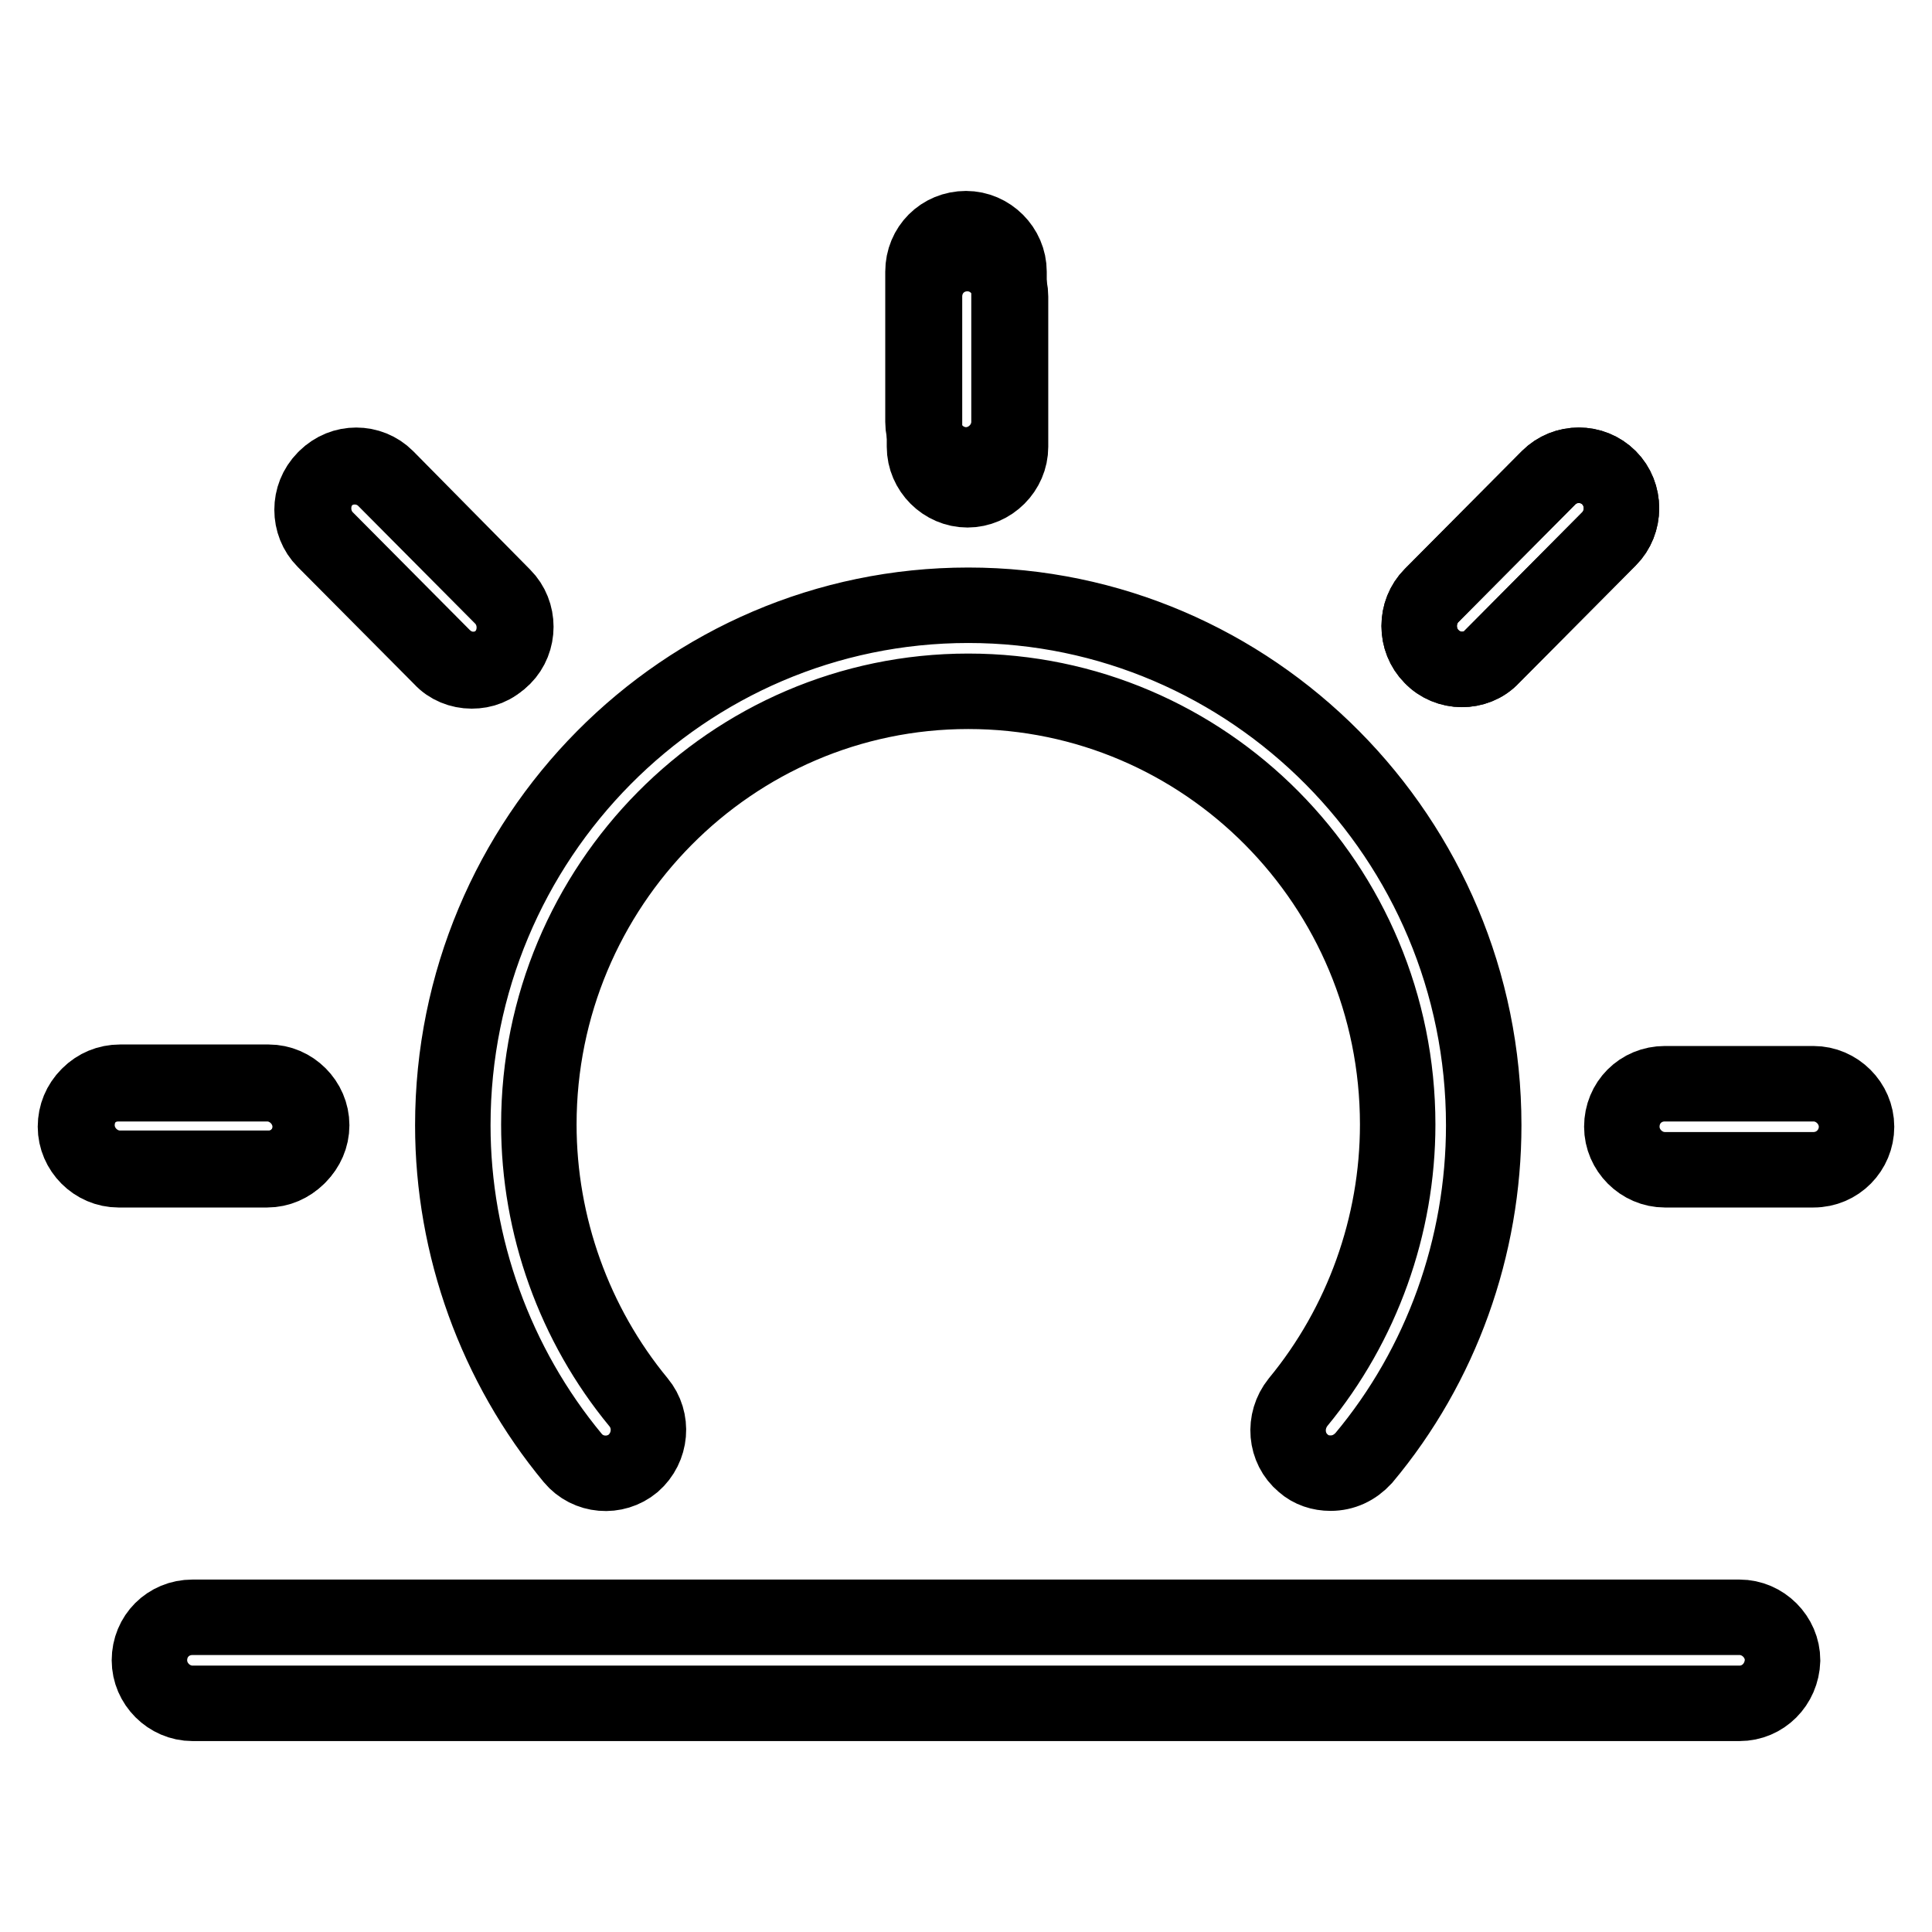
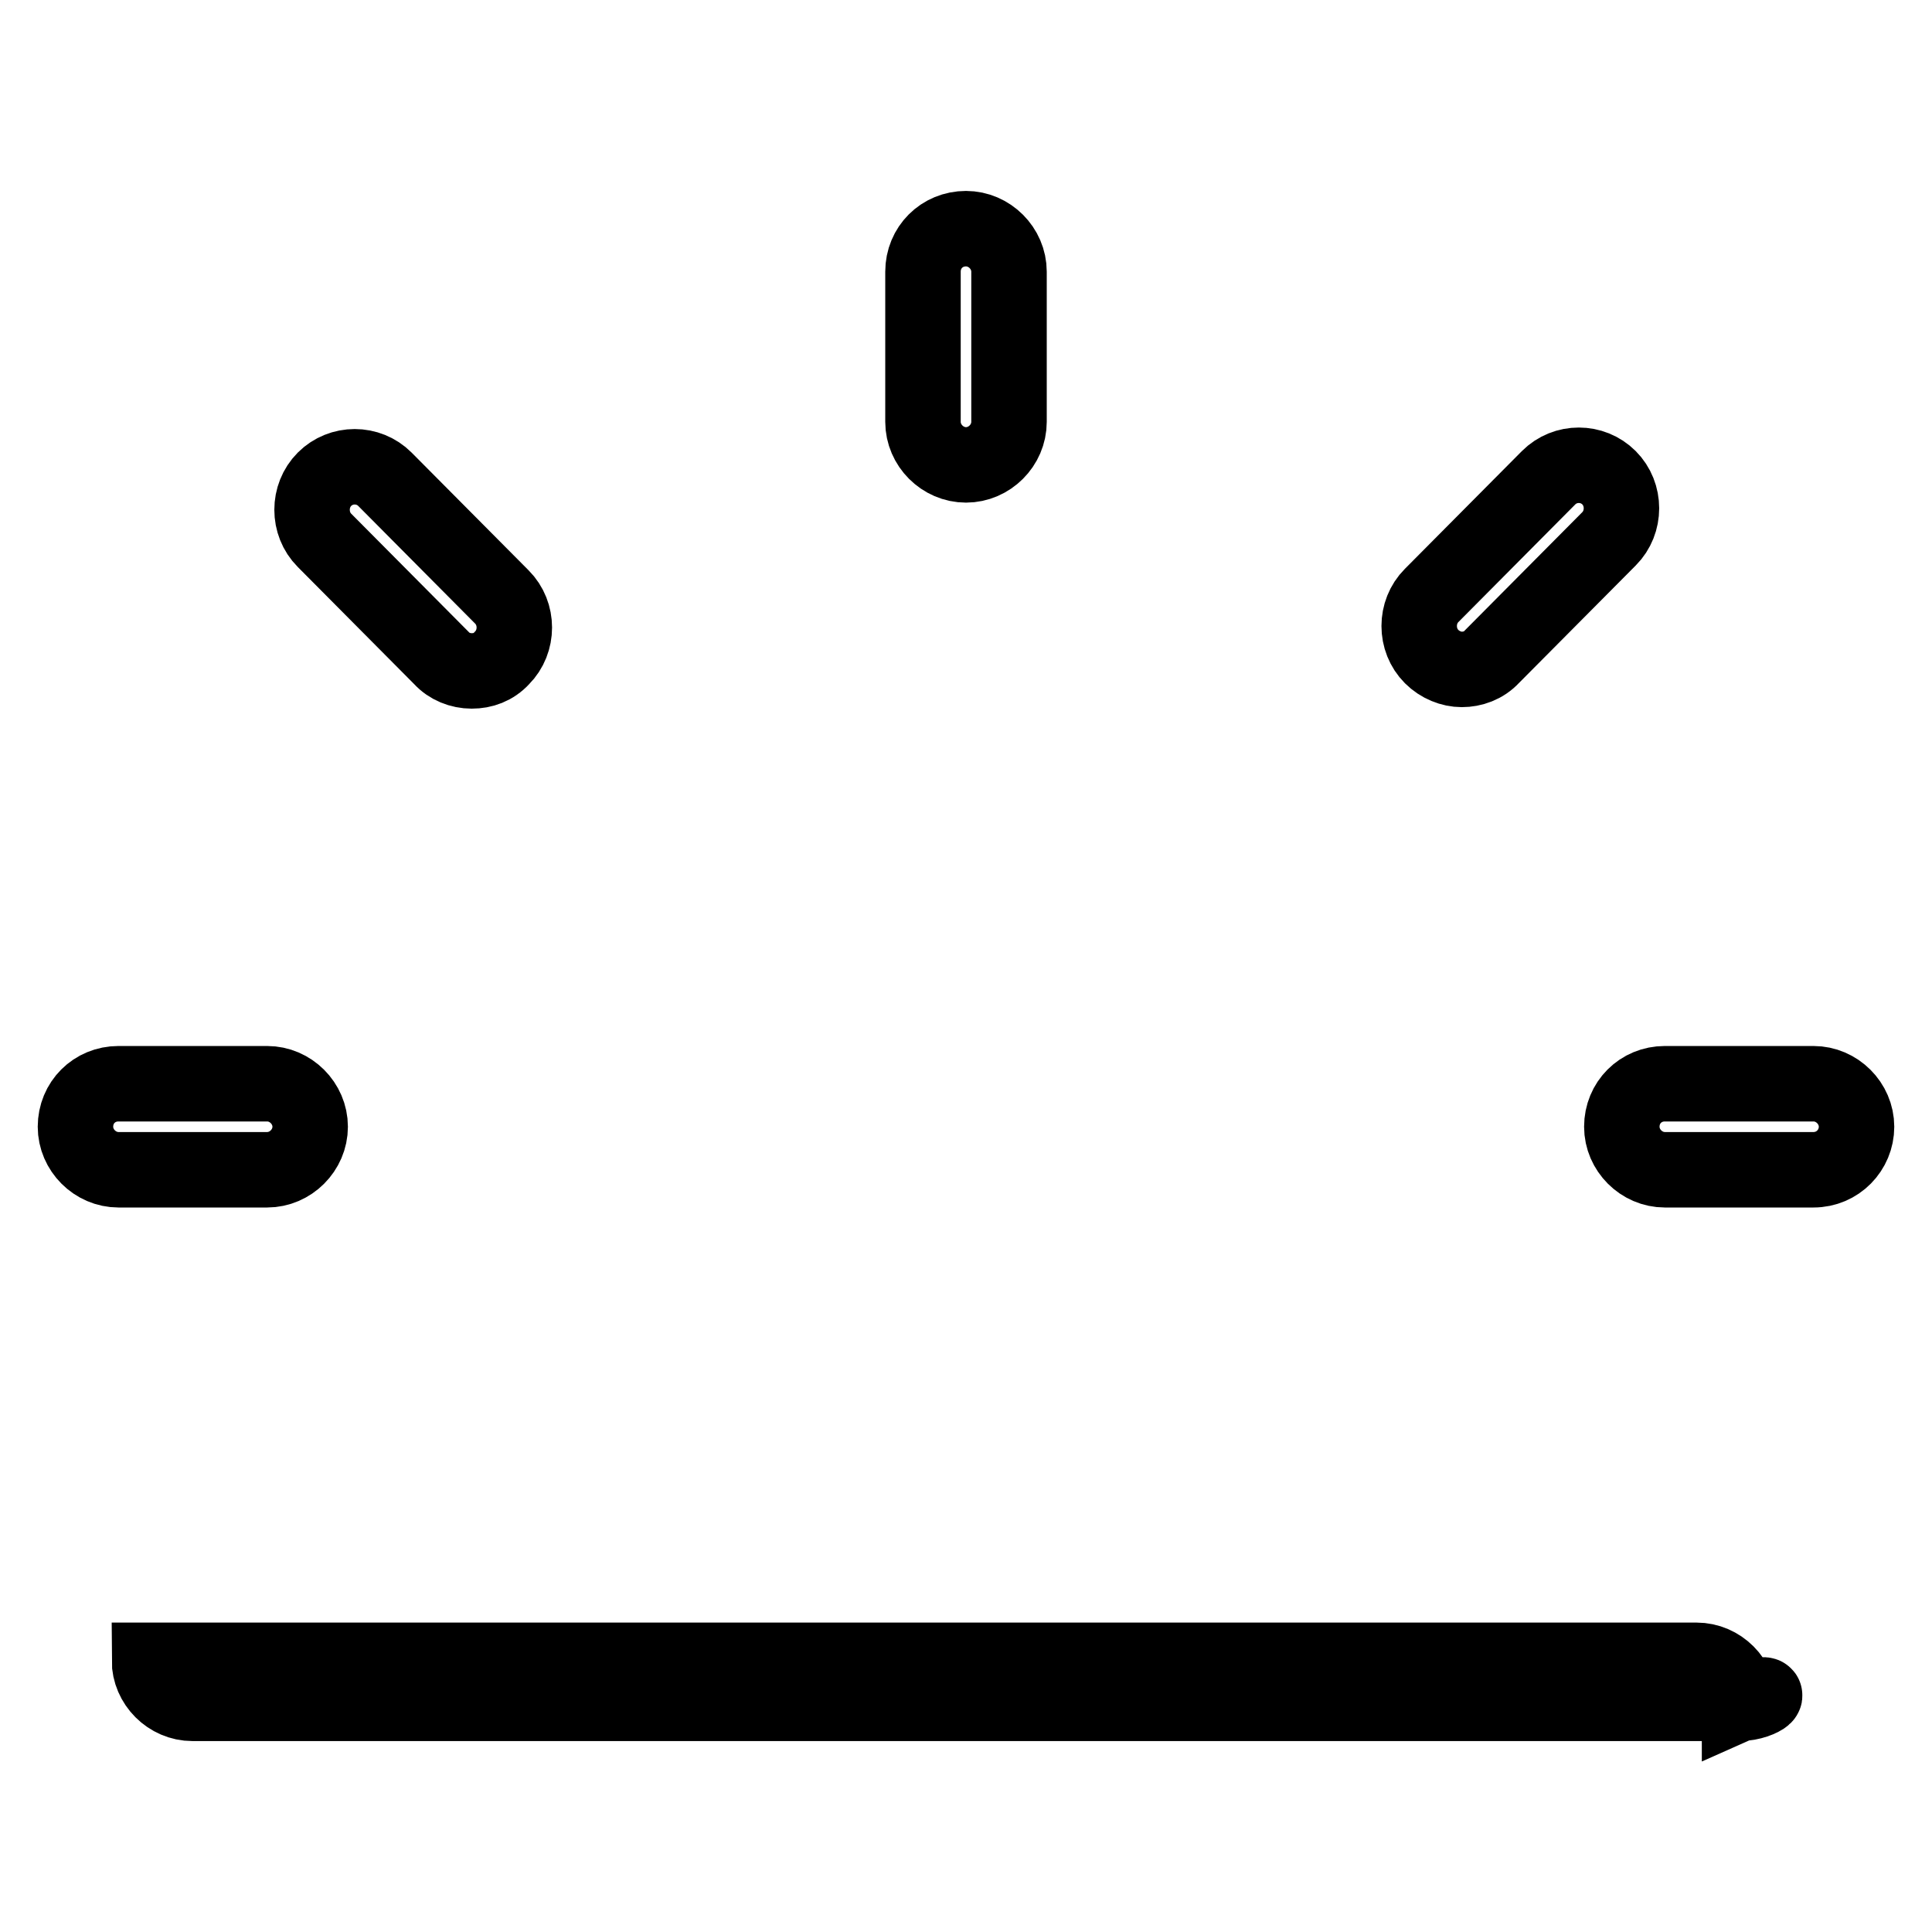
<svg xmlns="http://www.w3.org/2000/svg" version="1.1" x="0px" y="0px" viewBox="0 0 256 256" enable-background="new 0 0 256 256" xml:space="preserve">
  <g>
-     <path stroke-width="10" fill-opacity="0" stroke="#000000" d="M176.3,195.2c-1.3,0-2.6-0.4-3.6-1.3c-2.4-2-2.7-5.6-0.7-8.1c8.5-10.3,13.2-23.4,13.2-36.8 c0-31.7-25.5-57.4-56.9-57.4c-31.4,0-56.9,25.8-56.9,57.4c0,13.4,4.7,26.5,13.2,36.8c2,2.4,1.7,6-0.7,8.1c-2.4,2-6,1.7-8-0.7 c-10.2-12.3-15.9-28-15.9-44.1c0-38,30.6-68.9,68.3-68.9c37.6,0,68.3,30.9,68.3,68.9c0,16.1-5.6,31.8-15.9,44.1 C179.5,194.5,178,195.2,176.3,195.2L176.3,195.2z M128.2,64.9c-3.1,0-5.7-2.6-5.7-5.7V39.3c0-3.2,2.5-5.7,5.7-5.7 c3.1,0,5.7,2.6,5.7,5.7v19.9C133.9,62.3,131.3,64.9,128.2,64.9z M35.6,154.8H15.9c-3.1,0-5.7-2.6-5.7-5.7c0-3.2,2.5-5.7,5.7-5.7 h19.7c3.1,0,5.7,2.6,5.7,5.7C41.3,152.2,38.7,154.8,35.6,154.8z M62.7,88.7c-1.5,0-2.9-0.6-4-1.7L43.2,71.4c-2.2-2.2-2.2-5.9,0-8.1 c2.2-2.2,5.8-2.2,8,0L66.7,79c2.2,2.2,2.2,5.9,0,8.1C65.7,88.1,64.2,88.7,62.7,88.7z M193.7,88.7c-1.5,0-3-0.6-4-1.7 c-2.2-2.2-2.2-5.9,0-8.1l15.5-15.6c2.2-2.2,5.8-2.2,8,0c2.2,2.2,2.2,5.9,0,8.1l-15.5,15.6C196.6,88.2,195.1,88.7,193.7,88.7z" />
-     <path stroke-width="10" fill-opacity="0" stroke="#000000" d="M193.7,88.7c-1.4,0-2.9-0.6-4-1.7c-2.2-2.2-2.2-5.9,0-8.1l15.5-15.6c2.2-2.2,5.8-2.2,8,0 c2.2,2.2,2.2,5.9,0,8.1l-15.5,15.6C196.6,88.2,195.1,88.7,193.7,88.7z M62.5,88.9c-1.5,0-3-0.6-4-1.7L43,71.6 c-2.2-2.2-2.2-5.9,0-8.1c2.2-2.2,5.8-2.2,8,0l15.5,15.6c2.2,2.2,2.2,5.9,0,8.1C65.4,88.4,64,88.9,62.5,88.9z M128,61.6 c-3.1,0-5.7-2.6-5.7-5.7V36c0-3.2,2.5-5.7,5.7-5.7c3.1,0,5.7,2.6,5.7,5.7v19.9C133.7,59,131.1,61.6,128,61.6z M35.4,155H15.7 c-3.1,0-5.7-2.6-5.7-5.7c0-3.2,2.5-5.7,5.7-5.7h19.7c3.1,0,5.7,2.6,5.7,5.7C41.1,152.4,38.5,155,35.4,155z M240.3,155h-19.7 c-3.1,0-5.7-2.6-5.7-5.7c0-3.2,2.5-5.7,5.7-5.7h19.7c3.1,0,5.7,2.6,5.7,5.7C246,152.4,243.5,155,240.3,155z M230.5,225.7h-205 c-3.1,0-5.7-2.6-5.7-5.7c0-3.2,2.5-5.7,5.7-5.7h205c3.1,0,5.7,2.6,5.7,5.7C236.1,223.2,233.6,225.7,230.5,225.7z" />
+     <path stroke-width="10" fill-opacity="0" stroke="#000000" d="M193.7,88.7c-1.4,0-2.9-0.6-4-1.7c-2.2-2.2-2.2-5.9,0-8.1l15.5-15.6c2.2-2.2,5.8-2.2,8,0 c2.2,2.2,2.2,5.9,0,8.1l-15.5,15.6C196.6,88.2,195.1,88.7,193.7,88.7z M62.5,88.9c-1.5,0-3-0.6-4-1.7L43,71.6 c-2.2-2.2-2.2-5.9,0-8.1c2.2-2.2,5.8-2.2,8,0l15.5,15.6c2.2,2.2,2.2,5.9,0,8.1C65.4,88.4,64,88.9,62.5,88.9z M128,61.6 c-3.1,0-5.7-2.6-5.7-5.7V36c0-3.2,2.5-5.7,5.7-5.7c3.1,0,5.7,2.6,5.7,5.7v19.9C133.7,59,131.1,61.6,128,61.6z M35.4,155H15.7 c-3.1,0-5.7-2.6-5.7-5.7c0-3.2,2.5-5.7,5.7-5.7h19.7c3.1,0,5.7,2.6,5.7,5.7C41.1,152.4,38.5,155,35.4,155z M240.3,155h-19.7 c-3.1,0-5.7-2.6-5.7-5.7c0-3.2,2.5-5.7,5.7-5.7h19.7c3.1,0,5.7,2.6,5.7,5.7C246,152.4,243.5,155,240.3,155z M230.5,225.7h-205 c-3.1,0-5.7-2.6-5.7-5.7h205c3.1,0,5.7,2.6,5.7,5.7C236.1,223.2,233.6,225.7,230.5,225.7z" />
  </g>
</svg>